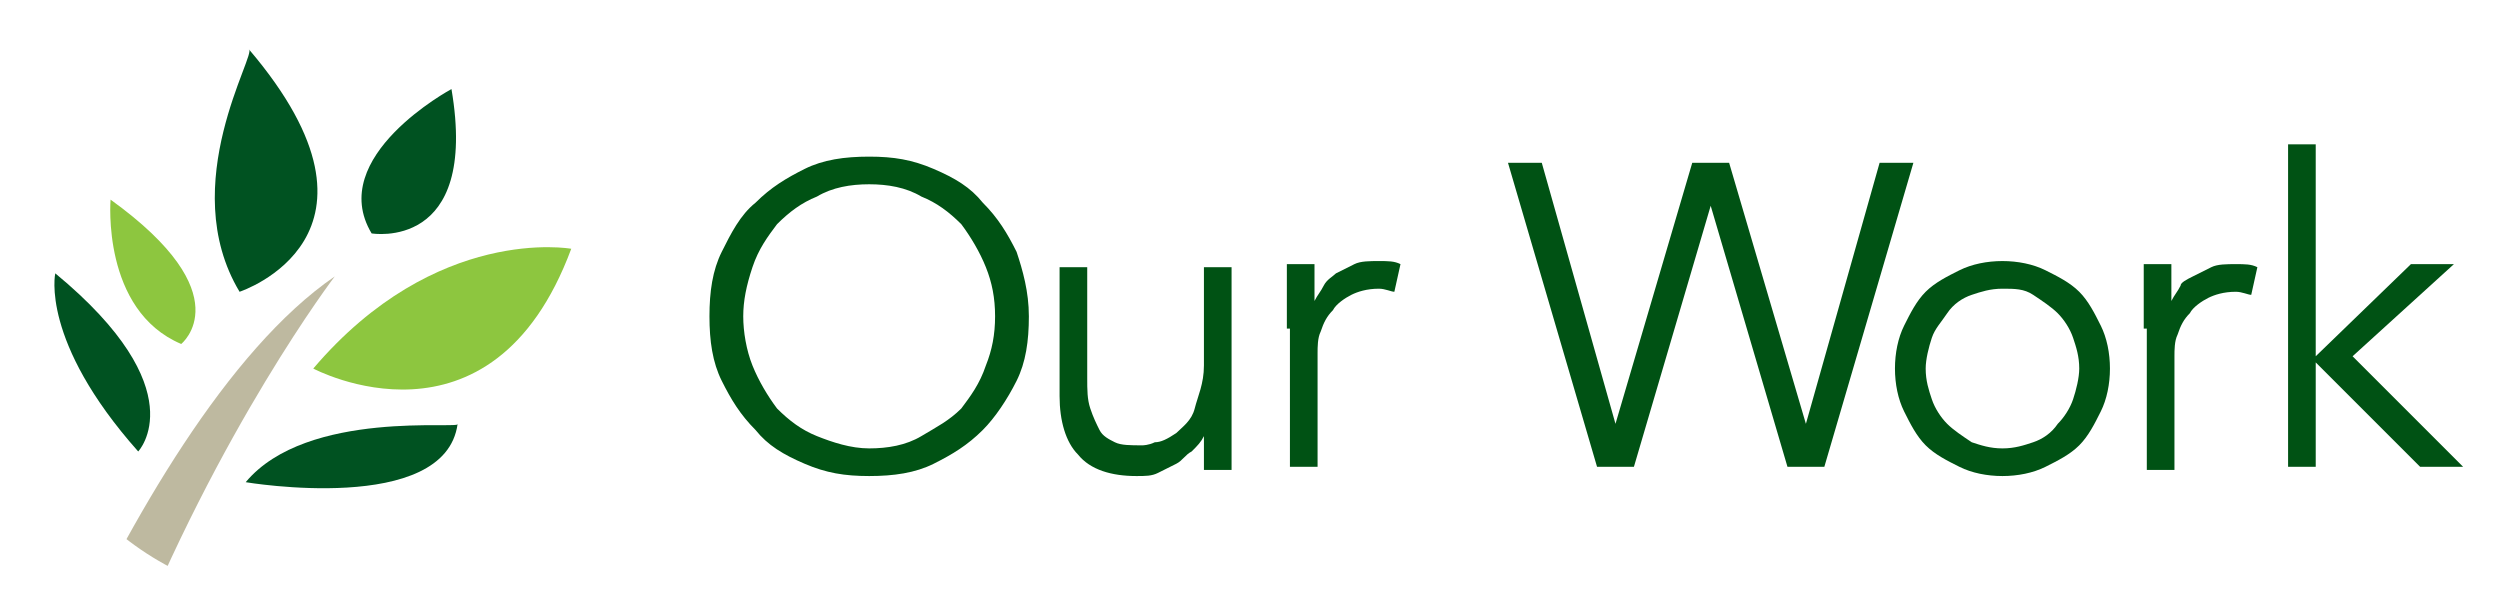
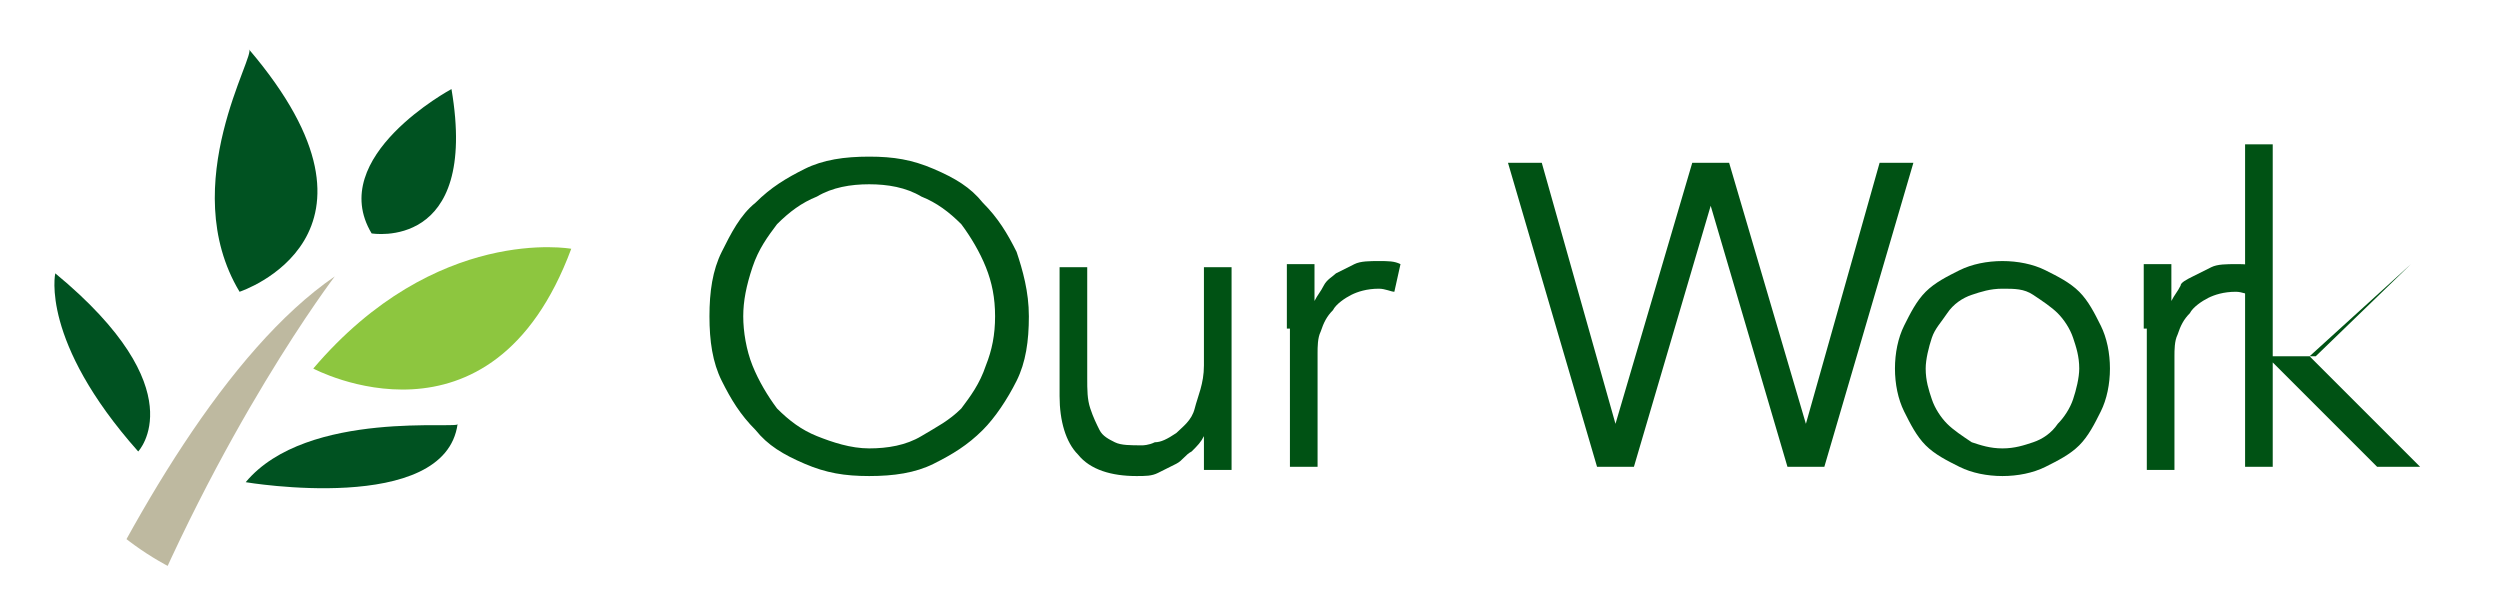
<svg xmlns="http://www.w3.org/2000/svg" xmlns:xlink="http://www.w3.org/1999/xlink" version="1.1" id="our_work_off" x="0px" y="0px" viewBox="0 0 81.4 20" style="enable-background:new 0 0 81.4 20;" xml:space="preserve">
  <style type="text/css">
	.st0{fill:#8DC63F;}
	.st1{fill:#005221;}
	.st2{clip-path:url(#SVGID_2_);fill:#BEB9A0;}
	.st3{fill:#005214;}
	.st4{fill:none;}
</style>
  <g>
    <path class="st0" d="M18.6,8.1c-2.6,7-8.4,3.9-8.4,3.9C14.2,7.3,18.6,8.1,18.6,8.1z" />
    <path class="st1" d="M8.1,1.6c5.2,6.1-0.3,7.9-0.3,7.9C5.7,6,8.4,1.7,8.1,1.6z" />
-     <path class="st0" d="M3.6,6.5c4.3,3.1,2.3,4.7,2.3,4.7C3.3,10.1,3.6,6.5,3.6,6.5z" />
    <path class="st1" d="M1.8,8.9c4.6,3.8,2.7,5.8,2.7,5.8C1.3,11.1,1.8,8.9,1.8,8.9z" />
    <path class="st1" d="M14.9,13.8c-0.4,3-6.9,1.9-6.9,1.9C10,13.3,15.1,14,14.9,13.8z" />
    <path class="st1" d="M14.7,2.9c0.9,5.3-2.6,4.7-2.6,4.7C10.6,5.1,14.7,2.9,14.7,2.9z" />
    <g>
      <defs>
        <ellipse id="SVGID_1_" transform="matrix(5.428912e-02 -0.999 0.999 5.428912e-02 -0.434 19.412)" cx="10" cy="9.9" rx="9.6" ry="9.6" />
      </defs>
      <clipPath id="SVGID_2_">
        <use xlink:href="#SVGID_1_" style="overflow:visible;" />
      </clipPath>
      <path class="st2" d="M2.1,49.7C-4.2,28.8,10.9,9,10.9,9c-7,4.8-12.6,22-12.6,22L2.1,49.7z" />
    </g>
  </g>
  <g>
    <path class="st3" d="M33.5,10.3c0,0.8-0.1,1.5-0.4,2.1C32.8,13,32.4,13.6,32,14c-0.5,0.5-1,0.8-1.6,1.1s-1.3,0.4-2.1,0.4   s-1.4-0.1-2.1-0.4s-1.2-0.6-1.6-1.1c-0.5-0.5-0.8-1-1.1-1.6c-0.3-0.6-0.4-1.3-0.4-2.1s0.1-1.5,0.4-2.1c0.3-0.6,0.6-1.2,1.1-1.6   c0.5-0.5,1-0.8,1.6-1.1s1.3-0.4,2.1-0.4s1.4,0.1,2.1,0.4s1.2,0.6,1.6,1.1c0.5,0.5,0.8,1,1.1,1.6C33.3,8.8,33.5,9.5,33.5,10.3z    M32.4,10.3c0-0.6-0.1-1.1-0.3-1.6c-0.2-0.5-0.5-1-0.8-1.4c-0.4-0.4-0.8-0.7-1.3-0.9C29.5,6.1,28.9,6,28.3,6s-1.2,0.1-1.7,0.4   c-0.5,0.2-0.9,0.5-1.3,0.9c-0.3,0.4-0.6,0.8-0.8,1.4s-0.3,1.1-0.3,1.6s0.1,1.1,0.3,1.6c0.2,0.5,0.5,1,0.8,1.4   c0.4,0.4,0.8,0.7,1.3,0.9s1.1,0.4,1.7,0.4s1.2-0.1,1.7-0.4s0.9-0.5,1.3-0.9c0.3-0.4,0.6-0.8,0.8-1.4C32.3,11.4,32.4,10.9,32.4,10.3   z" />
    <path class="st3" d="M39.2,15.2c0-0.2,0-0.4,0-0.5s0-0.3,0-0.5h0c-0.1,0.2-0.2,0.3-0.4,0.5c-0.2,0.1-0.3,0.3-0.5,0.4   s-0.4,0.2-0.6,0.3c-0.2,0.1-0.4,0.1-0.7,0.1c-0.8,0-1.5-0.2-1.9-0.7c-0.4-0.4-0.6-1.1-0.6-1.9V8.7h0.9v3.6c0,0.4,0,0.7,0.1,1   c0.1,0.3,0.2,0.5,0.3,0.7c0.1,0.2,0.3,0.3,0.5,0.4c0.2,0.1,0.5,0.1,0.9,0.1c0,0,0.2,0,0.4-0.1c0.2,0,0.4-0.1,0.7-0.3   c0.2-0.2,0.5-0.4,0.6-0.8s0.3-0.8,0.3-1.4V8.7h0.9v5.1c0,0.2,0,0.4,0,0.7c0,0.3,0,0.5,0,0.8H39.2z" />
    <path class="st3" d="M41.9,10.7c0-0.3,0-0.6,0-0.9c0-0.3,0-0.7,0-1.2h0.9v1.2h0c0.1-0.2,0.2-0.3,0.3-0.5c0.1-0.2,0.3-0.3,0.4-0.4   c0.2-0.1,0.4-0.2,0.6-0.3c0.2-0.1,0.5-0.1,0.8-0.1c0.3,0,0.5,0,0.7,0.1l-0.2,0.9c-0.1,0-0.3-0.1-0.5-0.1c-0.4,0-0.7,0.1-0.9,0.2   s-0.5,0.3-0.6,0.5c-0.2,0.2-0.3,0.4-0.4,0.7c-0.1,0.2-0.1,0.5-0.1,0.7v3.7h-0.9V10.7z" />
    <path class="st3" d="M52.6,13.8L52.6,13.8l2.5-8.5h1.2l2.5,8.5h0l2.4-8.5h1.1l-2.9,9.9h-1.2l-2.5-8.5h0l-2.5,8.5H52l-2.9-9.9h1.1   L52.6,13.8z" />
    <path class="st3" d="M68.7,12c0,0.5-0.1,1-0.3,1.4c-0.2,0.4-0.4,0.8-0.7,1.1c-0.3,0.3-0.7,0.5-1.1,0.7c-0.4,0.2-0.9,0.3-1.4,0.3   c-0.5,0-1-0.1-1.4-0.3c-0.4-0.2-0.8-0.4-1.1-0.7c-0.3-0.3-0.5-0.7-0.7-1.1c-0.2-0.4-0.3-0.9-0.3-1.4s0.1-1,0.3-1.4s0.4-0.8,0.7-1.1   C63,9.2,63.4,9,63.8,8.8s0.9-0.3,1.4-0.3c0.5,0,1,0.1,1.4,0.3s0.8,0.4,1.1,0.7c0.3,0.3,0.5,0.7,0.7,1.1S68.7,11.5,68.7,12z    M67.7,12c0-0.4-0.1-0.7-0.2-1c-0.1-0.3-0.3-0.6-0.5-0.8s-0.5-0.4-0.8-0.6s-0.6-0.2-1-0.2s-0.7,0.1-1,0.2c-0.3,0.1-0.6,0.3-0.8,0.6   s-0.4,0.5-0.5,0.8c-0.1,0.3-0.2,0.7-0.2,1c0,0.4,0.1,0.7,0.2,1c0.1,0.3,0.3,0.6,0.5,0.8c0.2,0.2,0.5,0.4,0.8,0.6   c0.3,0.1,0.6,0.2,1,0.2s0.7-0.1,1-0.2s0.6-0.3,0.8-0.6c0.2-0.2,0.4-0.5,0.5-0.8C67.6,12.7,67.7,12.3,67.7,12z" />
    <path class="st3" d="M69.8,10.7c0-0.3,0-0.6,0-0.9c0-0.3,0-0.7,0-1.2h0.9v1.2h0c0.1-0.2,0.2-0.3,0.3-0.5C71,9.2,71.2,9.1,71.4,9   c0.2-0.1,0.4-0.2,0.6-0.3c0.2-0.1,0.5-0.1,0.8-0.1c0.3,0,0.5,0,0.7,0.1l-0.2,0.9c-0.1,0-0.3-0.1-0.5-0.1c-0.4,0-0.7,0.1-0.9,0.2   s-0.5,0.3-0.6,0.5c-0.2,0.2-0.3,0.4-0.4,0.7c-0.1,0.2-0.1,0.5-0.1,0.7v3.7h-0.9V10.7z" />
-     <path class="st3" d="M75.4,11.6l3.1-3h1.4l-3.3,3l3.6,3.6h-1.4l-3.4-3.4v3.4h-0.9V4.7h0.9V11.6z" />
+     <path class="st3" d="M75.4,11.6l3.1-3l-3.3,3l3.6,3.6h-1.4l-3.4-3.4v3.4h-0.9V4.7h0.9V11.6z" />
  </g>
  <rect class="st4" width="81.4" height="20" />
</svg>